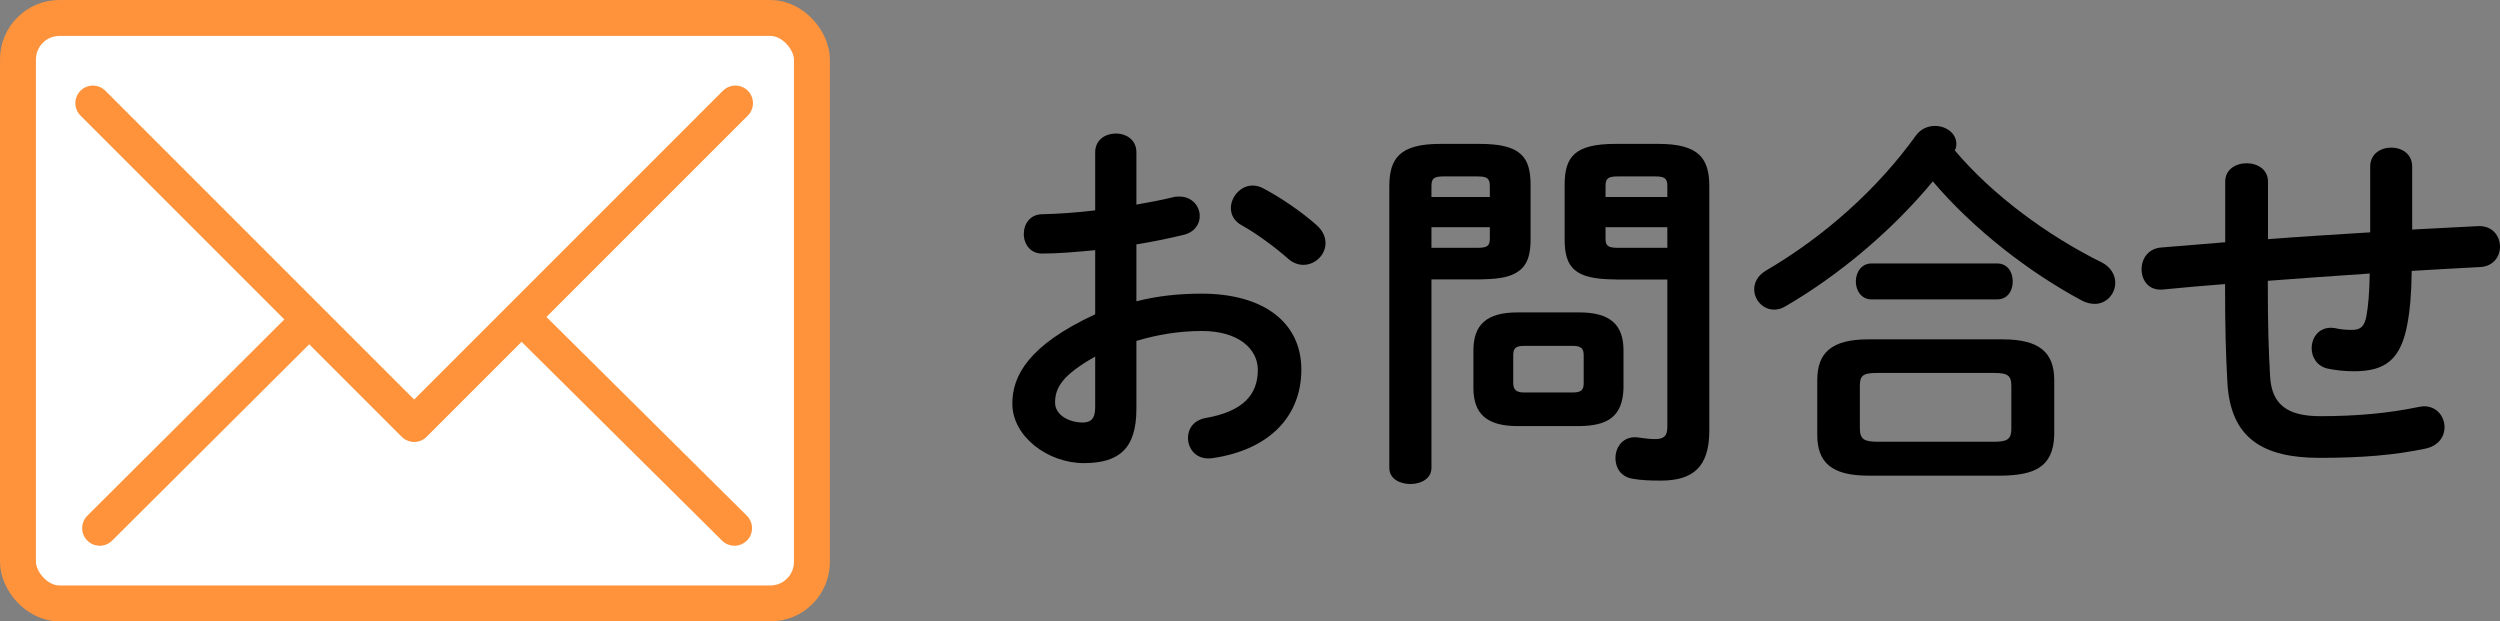
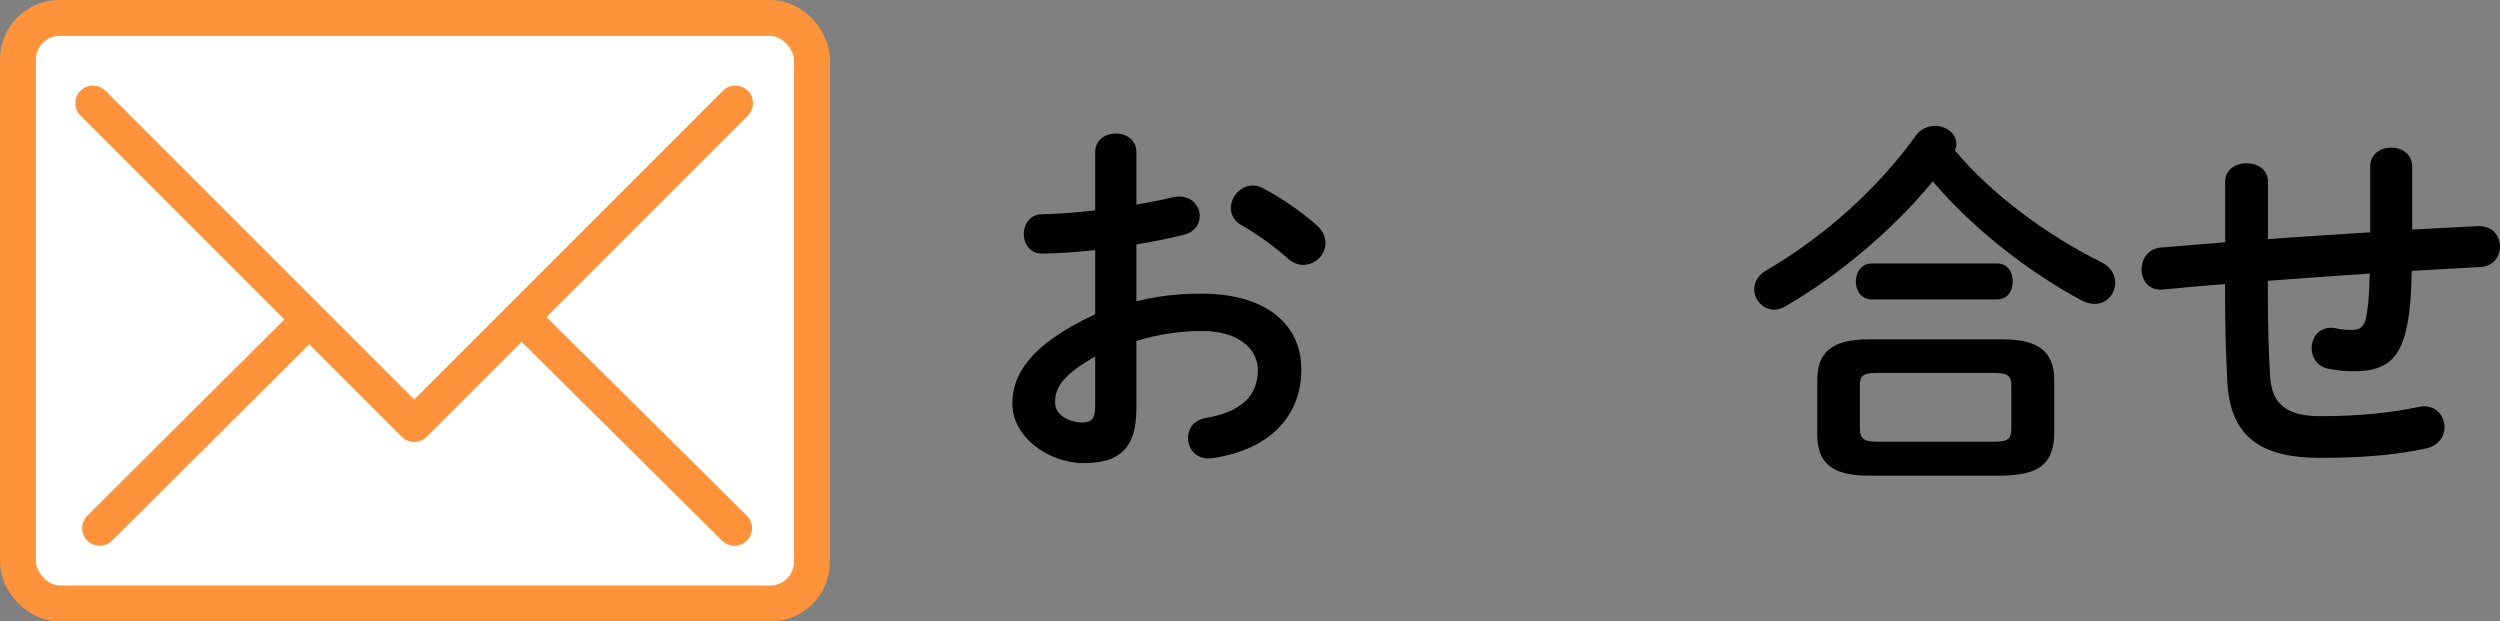
<svg xmlns="http://www.w3.org/2000/svg" id="_レイヤー_2" viewBox="0 0 161.41 40.12">
  <rect x="0" y="0" width="161.41" height="40.12" fill="#808080" stroke="none" />
  <g id="_レイヤー_1-2">
    <rect x="1.16" y="1.16" width="51.26" height="37.8" rx="2.68" ry="2.68" style="fill:#fff; stroke:#ff933b; stroke-miterlimit:10; stroke-width:2.32px;" />
    <polyline points="6 6.66 26.74 27.4 47.48 6.66" style="fill:#fff; stroke:#ff933b; stroke-linecap:round; stroke-linejoin:round; stroke-width:2.27px;" />
    <line x1="6.44" y1="34.1" x2="19.44" y2="21.15" style="fill:#fff; stroke:#ff933b; stroke-linecap:round; stroke-linejoin:round; stroke-width:2.27px;" />
    <line x1="47.42" y1="34.1" x2="34.3" y2="21.09" style="fill:#fff; stroke:#ff933b; stroke-linecap:round; stroke-linejoin:round; stroke-width:2.27px;" />
    <path d="M73.38,19.45c1.33-.34,2.71-.49,4.21-.49,3.94,0,6.43,1.82,6.43,4.9s-2.14,5.2-5.74,5.72c-1.01.15-1.58-.57-1.58-1.31,0-.57.34-1.13,1.13-1.28,2.42-.42,3.38-1.5,3.38-3.11,0-1.36-1.26-2.51-3.6-2.51-1.53,0-2.93.25-4.24.64v4.39c0,2.56-1.11,3.5-3.4,3.5s-4.61-1.7-4.61-3.84c0-1.8,1.04-3.77,5.35-5.77v-4.14c-1.23.12-2.42.22-3.4.22-.79.02-1.21-.62-1.21-1.26s.39-1.28,1.21-1.28c.99-.02,2.17-.1,3.4-.25v-3.75c0-.81.67-1.21,1.33-1.21s1.33.39,1.33,1.21v3.38c.84-.15,1.65-.3,2.34-.47.15-.05.3-.05.44-.05.81,0,1.31.62,1.31,1.26,0,.52-.32,1.03-1.03,1.21-.91.22-1.95.44-3.06.62v3.67ZM70.71,23.02c-2.14,1.21-2.59,2.02-2.59,2.98,0,.79.89,1.28,1.8,1.28.71-.02.79-.47.79-1.08v-3.18ZM85.01,14.54c.42.37.57.79.57,1.16,0,.76-.67,1.4-1.43,1.4-.32,0-.69-.12-1.01-.42-.84-.74-2.05-1.63-2.98-2.14-.49-.27-.69-.69-.69-1.11,0-.71.62-1.45,1.4-1.45.22,0,.44.05.67.17,1.13.59,2.51,1.53,3.47,2.39Z" />
-     <path d="M92.42,18.04v12.17c0,.69-.67,1.04-1.36,1.04s-1.36-.34-1.36-1.04V12.03c0-1.8.67-2.74,3.28-2.74h2.56c2.64,0,3.28.84,3.28,2.64v3.52c0,.76-.1,1.6-.79,2.07-.69.49-1.68.49-2.49.52h-3.13ZM96.19,12.01c0-.49-.17-.62-.81-.62h-2.17c-.62,0-.79.12-.79.62v.71h3.77v-.71ZM95.38,16c.64,0,.81-.12.81-.59v-.74h-3.77v1.33h2.96ZM97.99,27.51c-2,0-2.86-.79-2.86-2.46v-2.42c0-1.68.86-2.46,2.86-2.46h3.97c2,0,2.86.79,2.86,2.46v2.42c-.05,1.92-1.11,2.44-2.86,2.46h-3.97ZM101.54,25.34c.57,0,.71-.17.71-.62v-1.77c0-.44-.15-.62-.71-.62h-3.13c-.57,0-.71.17-.71.62v1.77c0,.49.25.62.71.62h3.13ZM104.3,18.04c-2.64,0-3.28-.76-3.28-2.59v-3.52c0-1.8.64-2.64,3.28-2.64h2.78c2.61,0,3.28.94,3.28,2.74v15.77c0,2.34-1.04,3.23-3.13,3.23-.67,0-1.26-.02-1.82-.12-.76-.12-1.11-.71-1.11-1.33,0-.74.52-1.48,1.5-1.33.39.05.67.1,1.06.1.57,0,.79-.2.79-.79v-9.51h-3.35ZM107.65,12.01c0-.49-.17-.62-.79-.62h-2.39c-.64,0-.81.12-.81.62v.71h3.99v-.71ZM107.65,14.67h-3.99v.74c0,.47.17.59.81.59h3.18v-1.33Z" />
    <path d="M135.68,16.93c.62.32.89.84.89,1.33,0,.69-.54,1.36-1.33,1.36-.27,0-.57-.07-.89-.25-3.35-1.8-6.95-4.58-9.56-7.66-2.56,3.1-6.01,6.04-9.54,8.08-.25.15-.49.2-.71.2-.71,0-1.28-.62-1.28-1.31,0-.44.22-.89.76-1.21,3.79-2.22,7.2-5.27,9.68-8.72.32-.44.79-.62,1.23-.62.71,0,1.38.47,1.38,1.16,0,.15-.02.27-.1.42,2.42,2.88,5.99,5.5,9.46,7.22ZM120.63,30.71c-2.39,0-3.3-.86-3.3-2.64v-3.52c0-1.77.91-2.64,3.3-2.64h8.67c2.39,0,3.33.86,3.33,2.64v3.52c-.05,2.17-1.4,2.59-3.33,2.64h-8.67ZM120.83,19.33c-.67,0-1.01-.59-1.01-1.16s.35-1.16,1.01-1.16h8.11c.69,0,1.01.57,1.01,1.16s-.32,1.16-1.01,1.16h-8.11ZM128.78,28.52c.89,0,1.08-.22,1.08-.86v-2.74c0-.64-.2-.84-1.08-.84h-7.64c-.89,0-1.06.2-1.06.84v2.74c0,.76.37.84,1.06.86h7.64Z" />
-     <path d="M155.74,14.82c1.4-.07,2.83-.15,4.24-.22.94-.05,1.43.64,1.43,1.33,0,.62-.42,1.26-1.26,1.31-1.48.07-2.96.17-4.44.25-.02,1.53-.12,2.59-.27,3.38-.42,2.32-1.4,3.1-3.45,3.1-.64,0-1.21-.07-1.7-.17-.69-.15-1.04-.74-1.04-1.31,0-.74.52-1.45,1.48-1.31.3.07.64.12,1.11.12.57,0,.81-.22.94-.86.12-.67.2-1.48.22-2.78-2.19.15-4.39.3-6.58.47v.39c0,2.42.05,4.09.15,5.84.12,1.73,1.08,2.51,3.23,2.51,2.42,0,4.46-.2,6.33-.59.12-.02.25-.05.37-.05.84,0,1.33.67,1.33,1.36,0,.59-.39,1.21-1.26,1.38-2.02.42-4.09.59-6.8.59-3.6,0-5.77-1.21-5.96-4.88-.1-1.75-.15-3.57-.15-6.09v-.25c-1.33.1-2.66.22-3.99.35-.94.1-1.4-.59-1.4-1.31,0-.67.42-1.33,1.26-1.4,1.38-.12,2.76-.22,4.14-.34v-3.92c0-.79.69-1.18,1.38-1.18s1.38.39,1.38,1.18v3.72c2.19-.17,4.41-.3,6.6-.44v-4.24c0-.84.69-1.23,1.36-1.23s1.35.39,1.35,1.23v4.07Z" />
+     <path d="M155.74,14.82c1.4-.07,2.83-.15,4.24-.22.94-.05,1.43.64,1.43,1.33,0,.62-.42,1.26-1.26,1.31-1.48.07-2.96.17-4.44.25-.02,1.53-.12,2.59-.27,3.38-.42,2.32-1.4,3.1-3.45,3.1-.64,0-1.21-.07-1.7-.17-.69-.15-1.04-.74-1.04-1.31,0-.74.52-1.45,1.48-1.31.3.07.64.12,1.11.12.57,0,.81-.22.94-.86.12-.67.2-1.48.22-2.78-2.19.15-4.39.3-6.58.47v.39c0,2.42.05,4.09.15,5.84.12,1.73,1.08,2.51,3.23,2.51,2.42,0,4.46-.2,6.33-.59.12-.02.25-.05.37-.05.84,0,1.33.67,1.33,1.36,0,.59-.39,1.21-1.26,1.38-2.02.42-4.09.59-6.8.59-3.6,0-5.77-1.21-5.96-4.88-.1-1.75-.15-3.57-.15-6.09v-.25c-1.33.1-2.66.22-3.99.35-.94.1-1.4-.59-1.4-1.31,0-.67.42-1.33,1.26-1.4,1.38-.12,2.76-.22,4.14-.34v-3.92c0-.79.69-1.18,1.38-1.18s1.38.39,1.38,1.18v3.72c2.19-.17,4.41-.3,6.6-.44v-4.24c0-.84.69-1.23,1.36-1.23s1.35.39,1.35,1.23Z" />
  </g>
</svg>